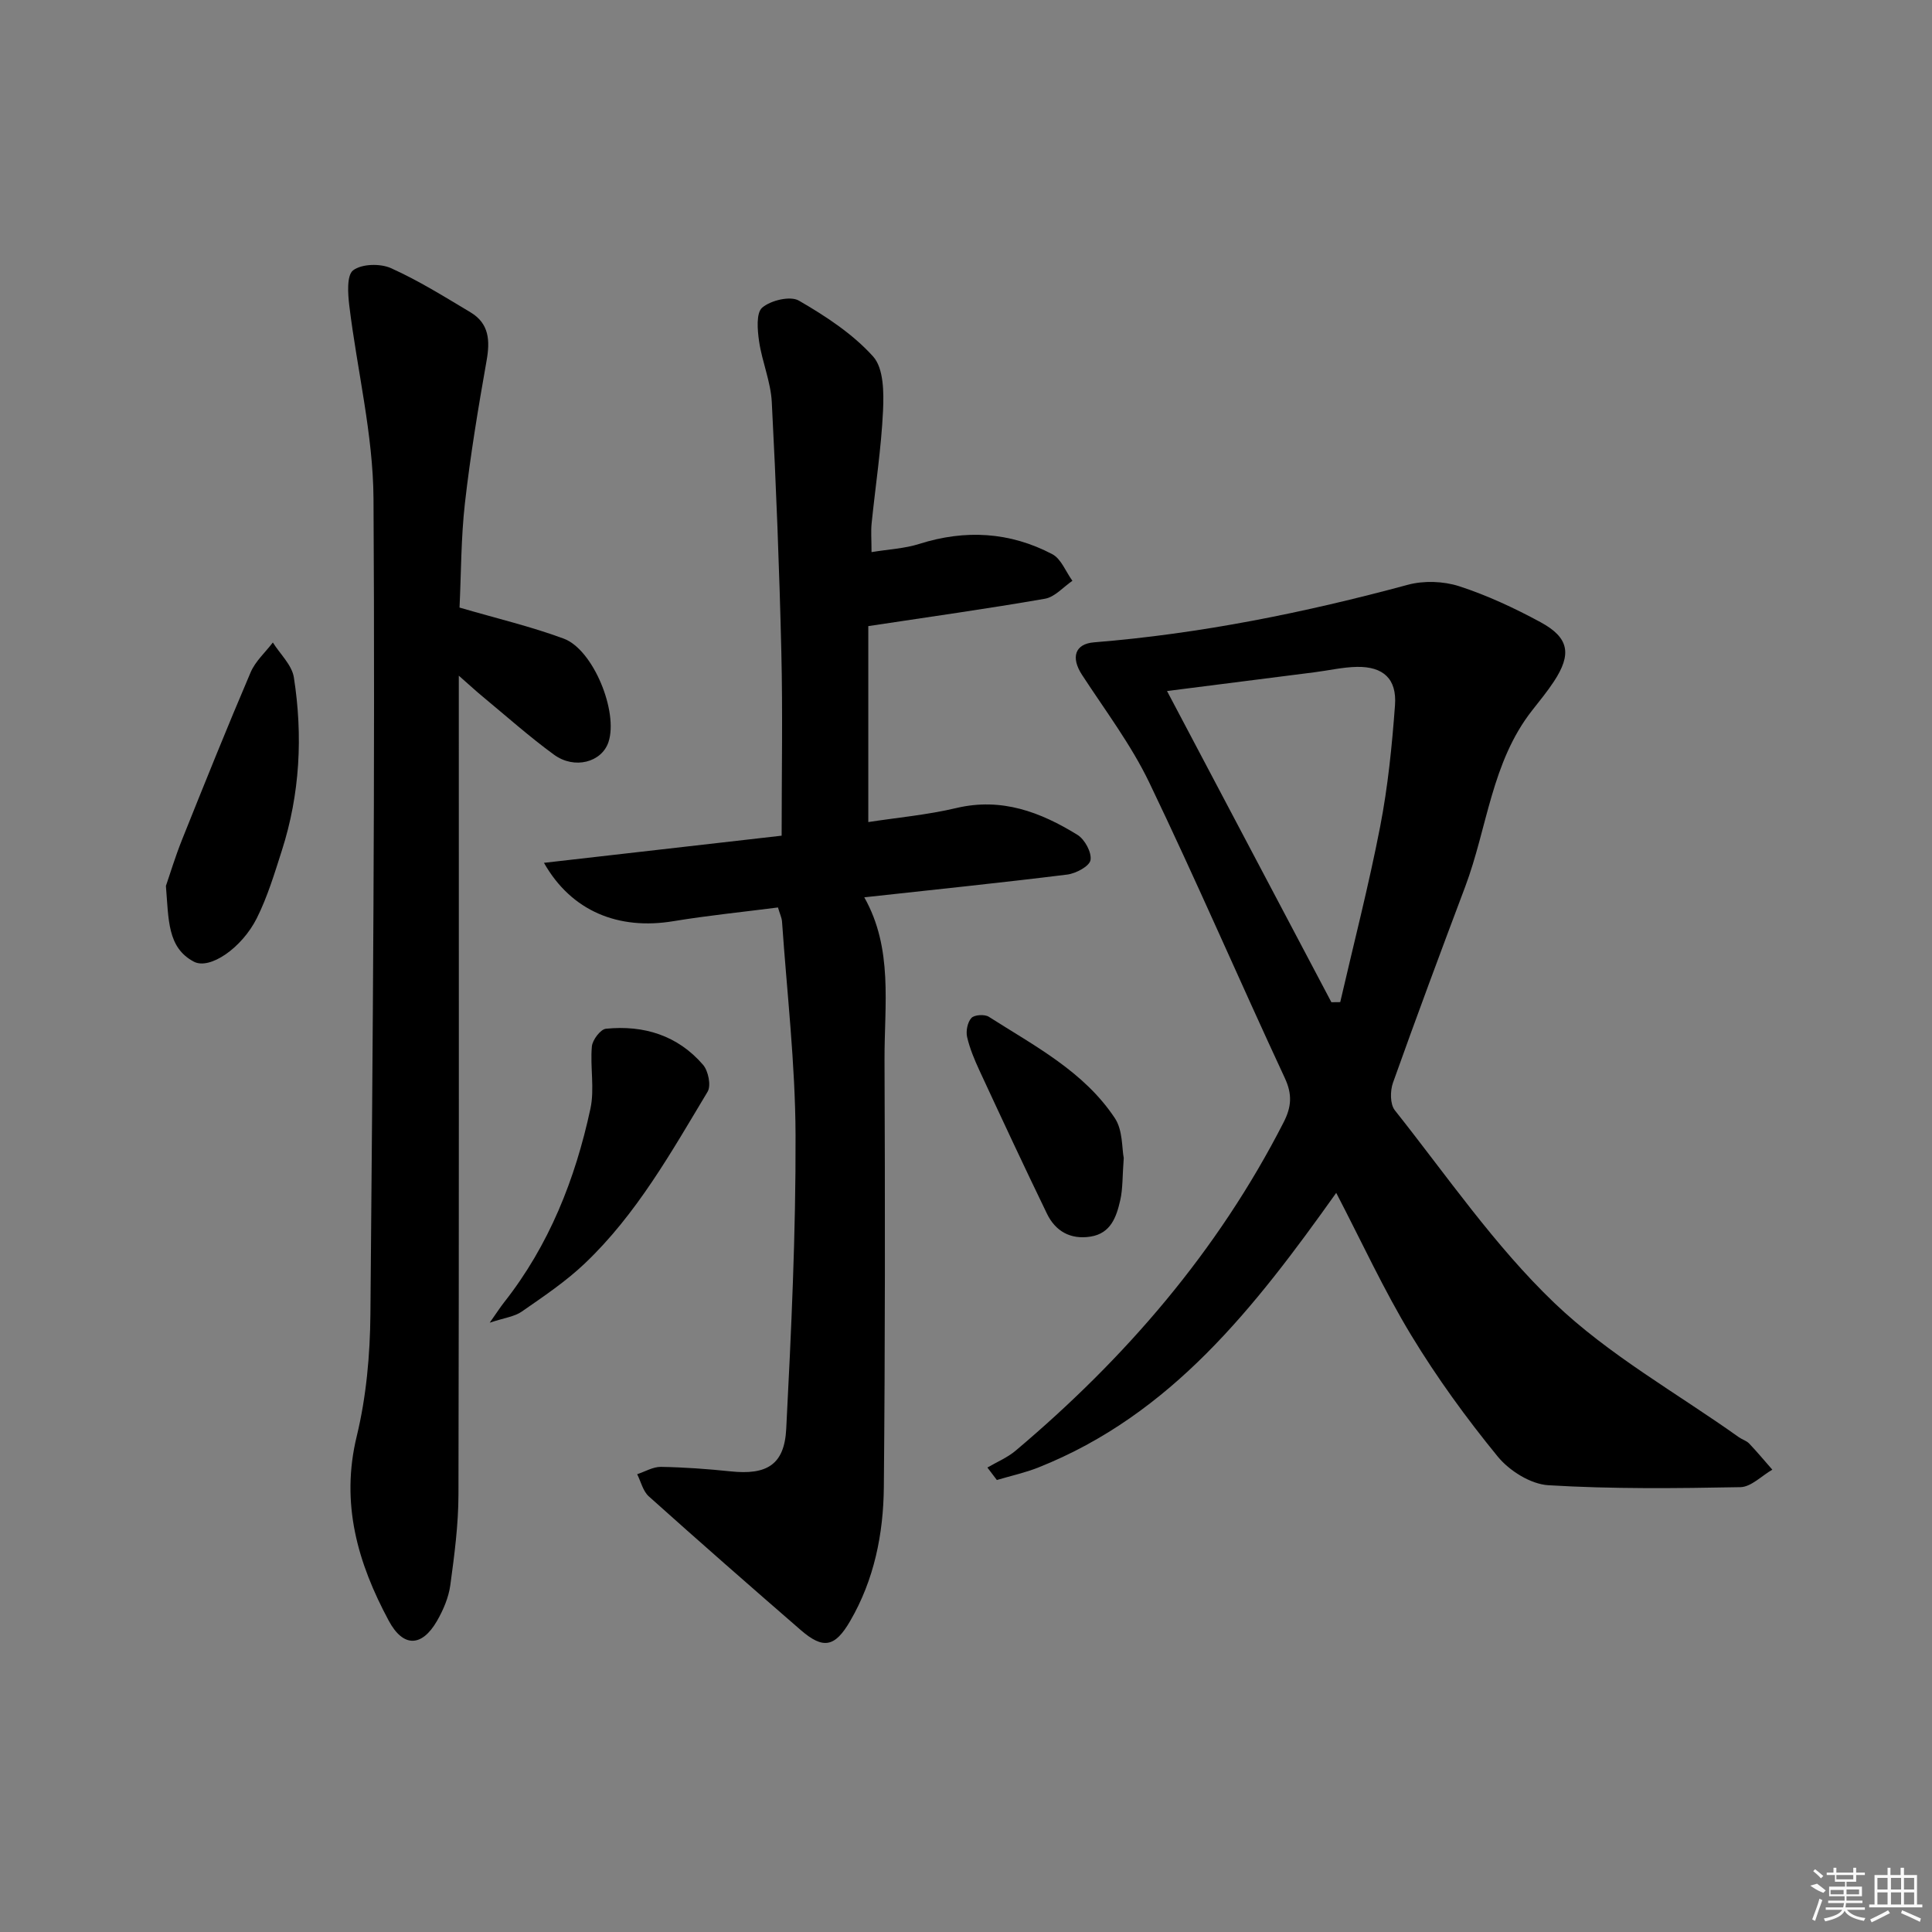
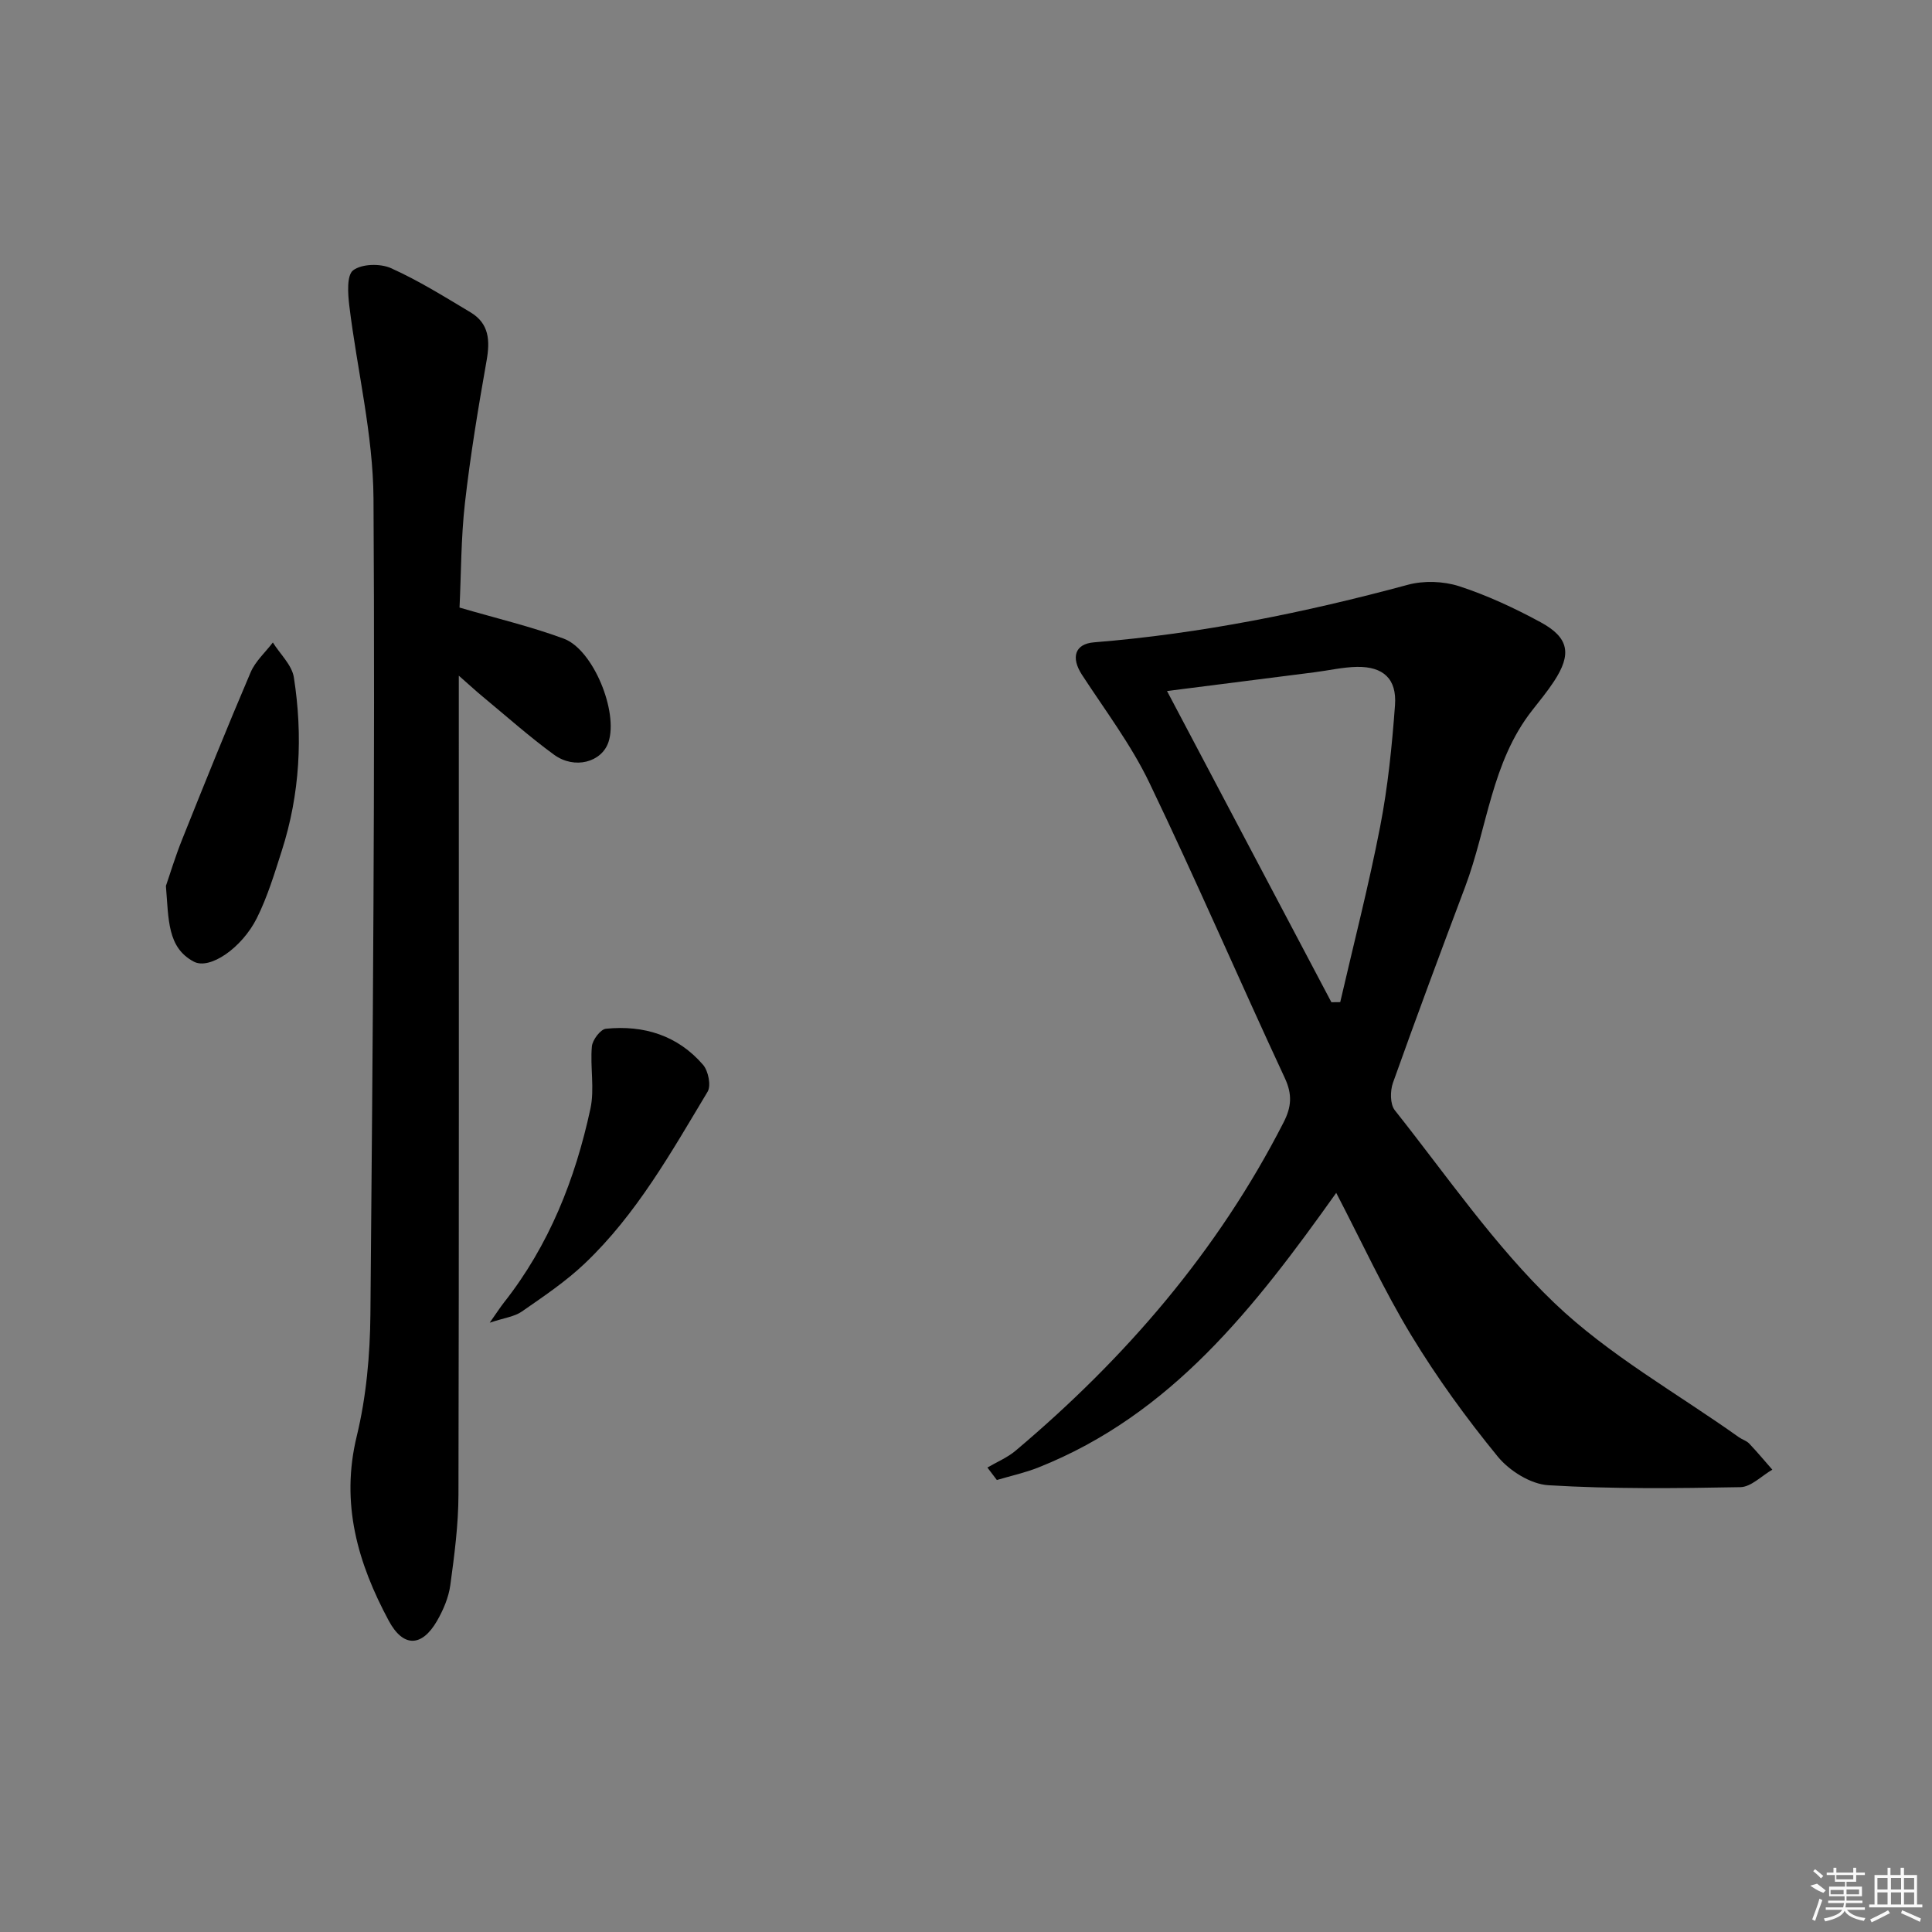
<svg xmlns="http://www.w3.org/2000/svg" enable-background="new 0 0 400 400" viewBox="0 0 400 400">
  <rect x="0" y="0" width="400" height="400" fill="#808080" stroke="none" />
-   <path d="m276.65 246.97c-16.88 23.72-34.12 45.89-61.63 56.84-2.78 1.11-5.75 1.75-8.63 2.61-.65-.86-1.31-1.72-1.96-2.58 1.96-1.15 4.13-2.05 5.84-3.49 22.75-19.18 41.87-41.33 55.49-67.99 1.63-3.18 1.83-5.78.24-9.18-9.46-20.33-18.34-40.94-28.05-61.15-3.78-7.87-9.16-14.98-13.95-22.34-2.31-3.56-1.47-6.38 2.5-6.7 22.07-1.78 43.64-6.15 64.99-11.92 3.3-.89 7.35-.75 10.61.3 5.81 1.89 11.45 4.52 16.84 7.44 5.93 3.21 6.51 6.61 2.79 12.27-1.37 2.08-2.96 4.02-4.5 5.98-8.44 10.73-9.29 24.34-13.88 36.53-5.08 13.49-10.11 27-14.95 40.58-.6 1.68-.61 4.43.37 5.68 10.75 13.54 20.64 28.04 33.04 39.91 11.28 10.8 25.37 18.66 38.22 27.81.68.48 1.57.72 2.12 1.3 1.66 1.74 3.2 3.6 4.79 5.41-2.2 1.26-4.38 3.57-6.6 3.62-13.26.25-26.55.4-39.77-.4-3.67-.22-8.09-3-10.5-5.96-6.49-7.94-12.57-16.31-17.88-25.07-5.67-9.35-10.26-19.35-15.54-29.5zm-1-39.47c.61-.01 1.22-.01 1.83-.02 2.79-12.1 5.9-24.13 8.26-36.31 1.61-8.28 2.46-16.75 3.08-25.17.4-5.45-2.43-8.01-7.85-7.93-2.96.05-5.9.75-8.85 1.12-10.15 1.3-20.31 2.58-30.5 3.88 11.49 21.74 22.76 43.08 34.03 64.43z" />
-   <path d="m161.07 187.88c-7.28.94-14.51 1.66-21.65 2.84-11.32 1.88-21.1-2.02-26.8-12.08 16.97-1.94 33.39-3.82 49.21-5.62 0-13.06.24-25.5-.06-37.94-.41-17.28-1.08-34.57-1.98-51.83-.22-4.23-2.01-8.35-2.63-12.58-.34-2.34-.64-5.88.65-6.98 1.77-1.51 5.81-2.48 7.59-1.45 5.54 3.21 11.14 6.87 15.37 11.57 2.2 2.44 2.23 7.47 2.05 11.27-.37 7.78-1.57 15.52-2.36 23.28-.17 1.63-.02 3.28-.02 5.95 3.62-.6 6.88-.74 9.89-1.7 9.52-3.02 18.75-2.49 27.54 2.13 1.84.97 2.79 3.63 4.16 5.51-1.88 1.28-3.63 3.35-5.68 3.71-11.86 2.07-23.79 3.73-36.58 5.67v40.57c5.97-.92 12.21-1.48 18.25-2.91 9.38-2.22 17.42.85 25.06 5.56 1.51.93 2.97 3.64 2.7 5.22-.22 1.28-3.02 2.77-4.82 3-13.8 1.71-27.64 3.13-42.02 4.71 6.01 10.64 4.15 22.27 4.19 33.64.12 29.49.13 58.97-.14 88.46-.09 9.69-1.99 19.18-6.98 27.75-3.15 5.41-5.57 5.89-10.22 1.86-10.55-9.15-21.06-18.36-31.46-27.68-1.21-1.08-1.63-3.04-2.41-4.59 1.64-.54 3.28-1.54 4.91-1.52 4.81.08 9.63.43 14.42.93 7.48.79 11.15-1.34 11.53-8.79 1.04-20.25 2-40.54 1.93-60.81-.05-14.75-1.78-29.49-2.8-44.23-.06-.8-.45-1.57-.84-2.92z" />
+   <path d="m276.65 246.97c-16.88 23.72-34.12 45.89-61.63 56.84-2.78 1.11-5.75 1.75-8.63 2.61-.65-.86-1.31-1.72-1.96-2.58 1.96-1.15 4.13-2.05 5.84-3.49 22.75-19.18 41.87-41.33 55.49-67.99 1.63-3.18 1.83-5.78.24-9.18-9.46-20.33-18.34-40.94-28.05-61.15-3.78-7.87-9.16-14.98-13.95-22.34-2.31-3.56-1.47-6.38 2.5-6.7 22.07-1.78 43.64-6.15 64.99-11.92 3.3-.89 7.35-.75 10.61.3 5.81 1.89 11.45 4.52 16.84 7.44 5.93 3.21 6.51 6.61 2.79 12.27-1.37 2.08-2.96 4.02-4.5 5.98-8.44 10.73-9.29 24.34-13.88 36.53-5.08 13.49-10.11 27-14.95 40.58-.6 1.68-.61 4.43.37 5.68 10.75 13.54 20.64 28.04 33.04 39.91 11.28 10.8 25.37 18.66 38.22 27.81.68.48 1.57.72 2.12 1.3 1.66 1.74 3.2 3.6 4.79 5.41-2.2 1.26-4.38 3.57-6.6 3.62-13.26.25-26.55.4-39.77-.4-3.67-.22-8.09-3-10.5-5.96-6.49-7.94-12.57-16.31-17.88-25.07-5.67-9.35-10.26-19.35-15.54-29.5m-1-39.47c.61-.01 1.22-.01 1.83-.02 2.79-12.1 5.9-24.13 8.26-36.31 1.61-8.28 2.46-16.75 3.08-25.17.4-5.45-2.43-8.01-7.85-7.93-2.96.05-5.9.75-8.85 1.12-10.15 1.3-20.31 2.58-30.5 3.88 11.49 21.74 22.76 43.08 34.03 64.43z" />
  <path d="m95.14 125.79c7.7 2.25 14.79 3.92 21.57 6.43 6.13 2.27 11.34 15.17 9.27 21.41-1.39 4.18-7.02 5.73-11.28 2.62-5.1-3.72-9.83-7.94-14.7-11.97-1.4-1.15-2.73-2.39-5.01-4.39v6.03c0 54.49.05 108.98-.07 163.46-.01 6.28-.84 12.58-1.69 18.82-.35 2.55-1.45 5.13-2.75 7.39-3.15 5.45-7.01 5.52-9.99-.03-6.42-11.94-10.02-24.27-6.63-38.21 1.98-8.17 2.75-16.79 2.83-25.22.49-56.29.98-112.58.64-168.87-.08-13.33-3.39-26.63-5.01-39.96-.3-2.49-.56-6.31.8-7.34 1.77-1.34 5.61-1.44 7.83-.44 5.71 2.56 11.07 5.92 16.46 9.14 3.88 2.32 4.07 5.87 3.33 10.02-1.73 9.78-3.36 19.6-4.48 29.47-.82 7.22-.78 14.55-1.12 21.64z" />
  <path d="m34.35 183.42c.79-2.27 1.92-6.04 3.38-9.67 4.63-11.56 9.27-23.11 14.16-34.55.98-2.3 3.04-4.13 4.6-6.18 1.5 2.4 3.94 4.65 4.35 7.22 1.89 12.1 1.27 24.16-2.5 35.9-1.51 4.72-2.96 9.53-5.16 13.94-3.09 6.18-9.74 10.77-13.05 9.02-5.51-2.91-5.2-8.71-5.78-15.68z" />
  <path d="m101.39 273.85c1.52-2.16 2.19-3.21 2.96-4.19 9.35-11.86 14.75-25.54 17.89-40.11.89-4.12-.08-8.61.3-12.89.12-1.35 1.78-3.55 2.91-3.67 7.84-.79 14.87 1.38 20.12 7.48 1.08 1.26 1.69 4.3.93 5.56-7.52 12.52-14.7 25.36-25.42 35.55-3.94 3.75-8.55 6.84-13.04 9.96-1.51 1.06-3.59 1.29-6.65 2.31z" />
-   <path d="m232.66 239.75c-.29 3.81-.18 6.36-.73 8.76-.78 3.41-1.93 6.86-6.17 7.52-4.13.64-7.24-1.11-9-4.75-4.76-9.82-9.37-19.71-13.96-29.61-1.04-2.25-2.02-4.58-2.57-6.97-.28-1.23.08-3.06.89-3.94.61-.67 2.74-.8 3.6-.25 9.46 6.04 19.68 11.31 26.09 20.98 1.68 2.5 1.45 6.29 1.85 8.26z" />
  <g fill="#fafafa">
    <path d="m374.8 390.4 1.4-.4c.7.5 1.3 1 1.8 1.4l-.5.5c-1.5-.6-2.1-1.1-2.7-1.5zm1 7.3-.6-.3c.5-1.4 1.1-2.8 1.5-4.3.2.1.4.2.6.3-.5 1.3-1 2.8-1.5 4.3zm-.4-10.3.4-.4c.4.3 1 .8 1.7 1.4l-.5.5c-.4-.5-1-1-1.6-1.5zm2.5.3h1.7v-1h.6v1h3.5v-1h.6v1h1.8v.5h-1.8v1.4h-2v1h3.2v2h-3.2v.9h3.3v.5h-3.4c0 .3-.1.6-.1.9h4v.5h-3.7c.7.9 1.9 1.5 3.8 1.7-.1.2-.2.4-.3.6-2.1-.4-3.5-1.1-4-2.1-.4 1-1.8 1.7-4 2.2-.1-.2-.2-.4-.3-.6 2.1-.4 3.4-1 3.8-1.8h-3.4v-.5h3.6c.1-.3.1-.6.2-.9h-3.3v-.5h3.4c0-.3 0-.6 0-.9h-3.2v-2h3.3v-1h-2.1v-1.4h-1.7v-.5zm1.1 3.5v1h2.7c0-.3 0-.4 0-.4 0-.1 0-.2 0-.2 0-.1 0-.2 0-.3h-2.7zm1.2-3v.9h3.5v-.9zm4.7 3h-2.6v.6.4h2.6z" />
    <path d="m393.6 386.7h.6v1.5h2.7v6.1h1.1v.6h-11v-.6h1.1v-6.1h2.7v-1.5h.6v1.5h2.1v-1.5zm-2.7 8.8.4.6c-1.2.6-2.5 1.3-3.8 1.9-.1-.2-.2-.4-.3-.6 1.2-.6 2.5-1.2 3.7-1.9zm-2.2-6.7v2.4h2.1v-2.4zm0 3v2.5h2.1v-2.5zm2.8-3v2.4h2.1v-2.4zm0 3v2.5h2.1v-2.5zm6 6.1c-1.4-.7-2.7-1.3-3.9-1.8l.2-.6c1.5.6 2.7 1.2 3.9 1.7zm-1.2-9.1h-2.1v2.4h2.1zm-2.1 3v2.5h2.1v-2.5z" />
  </g>
</svg>